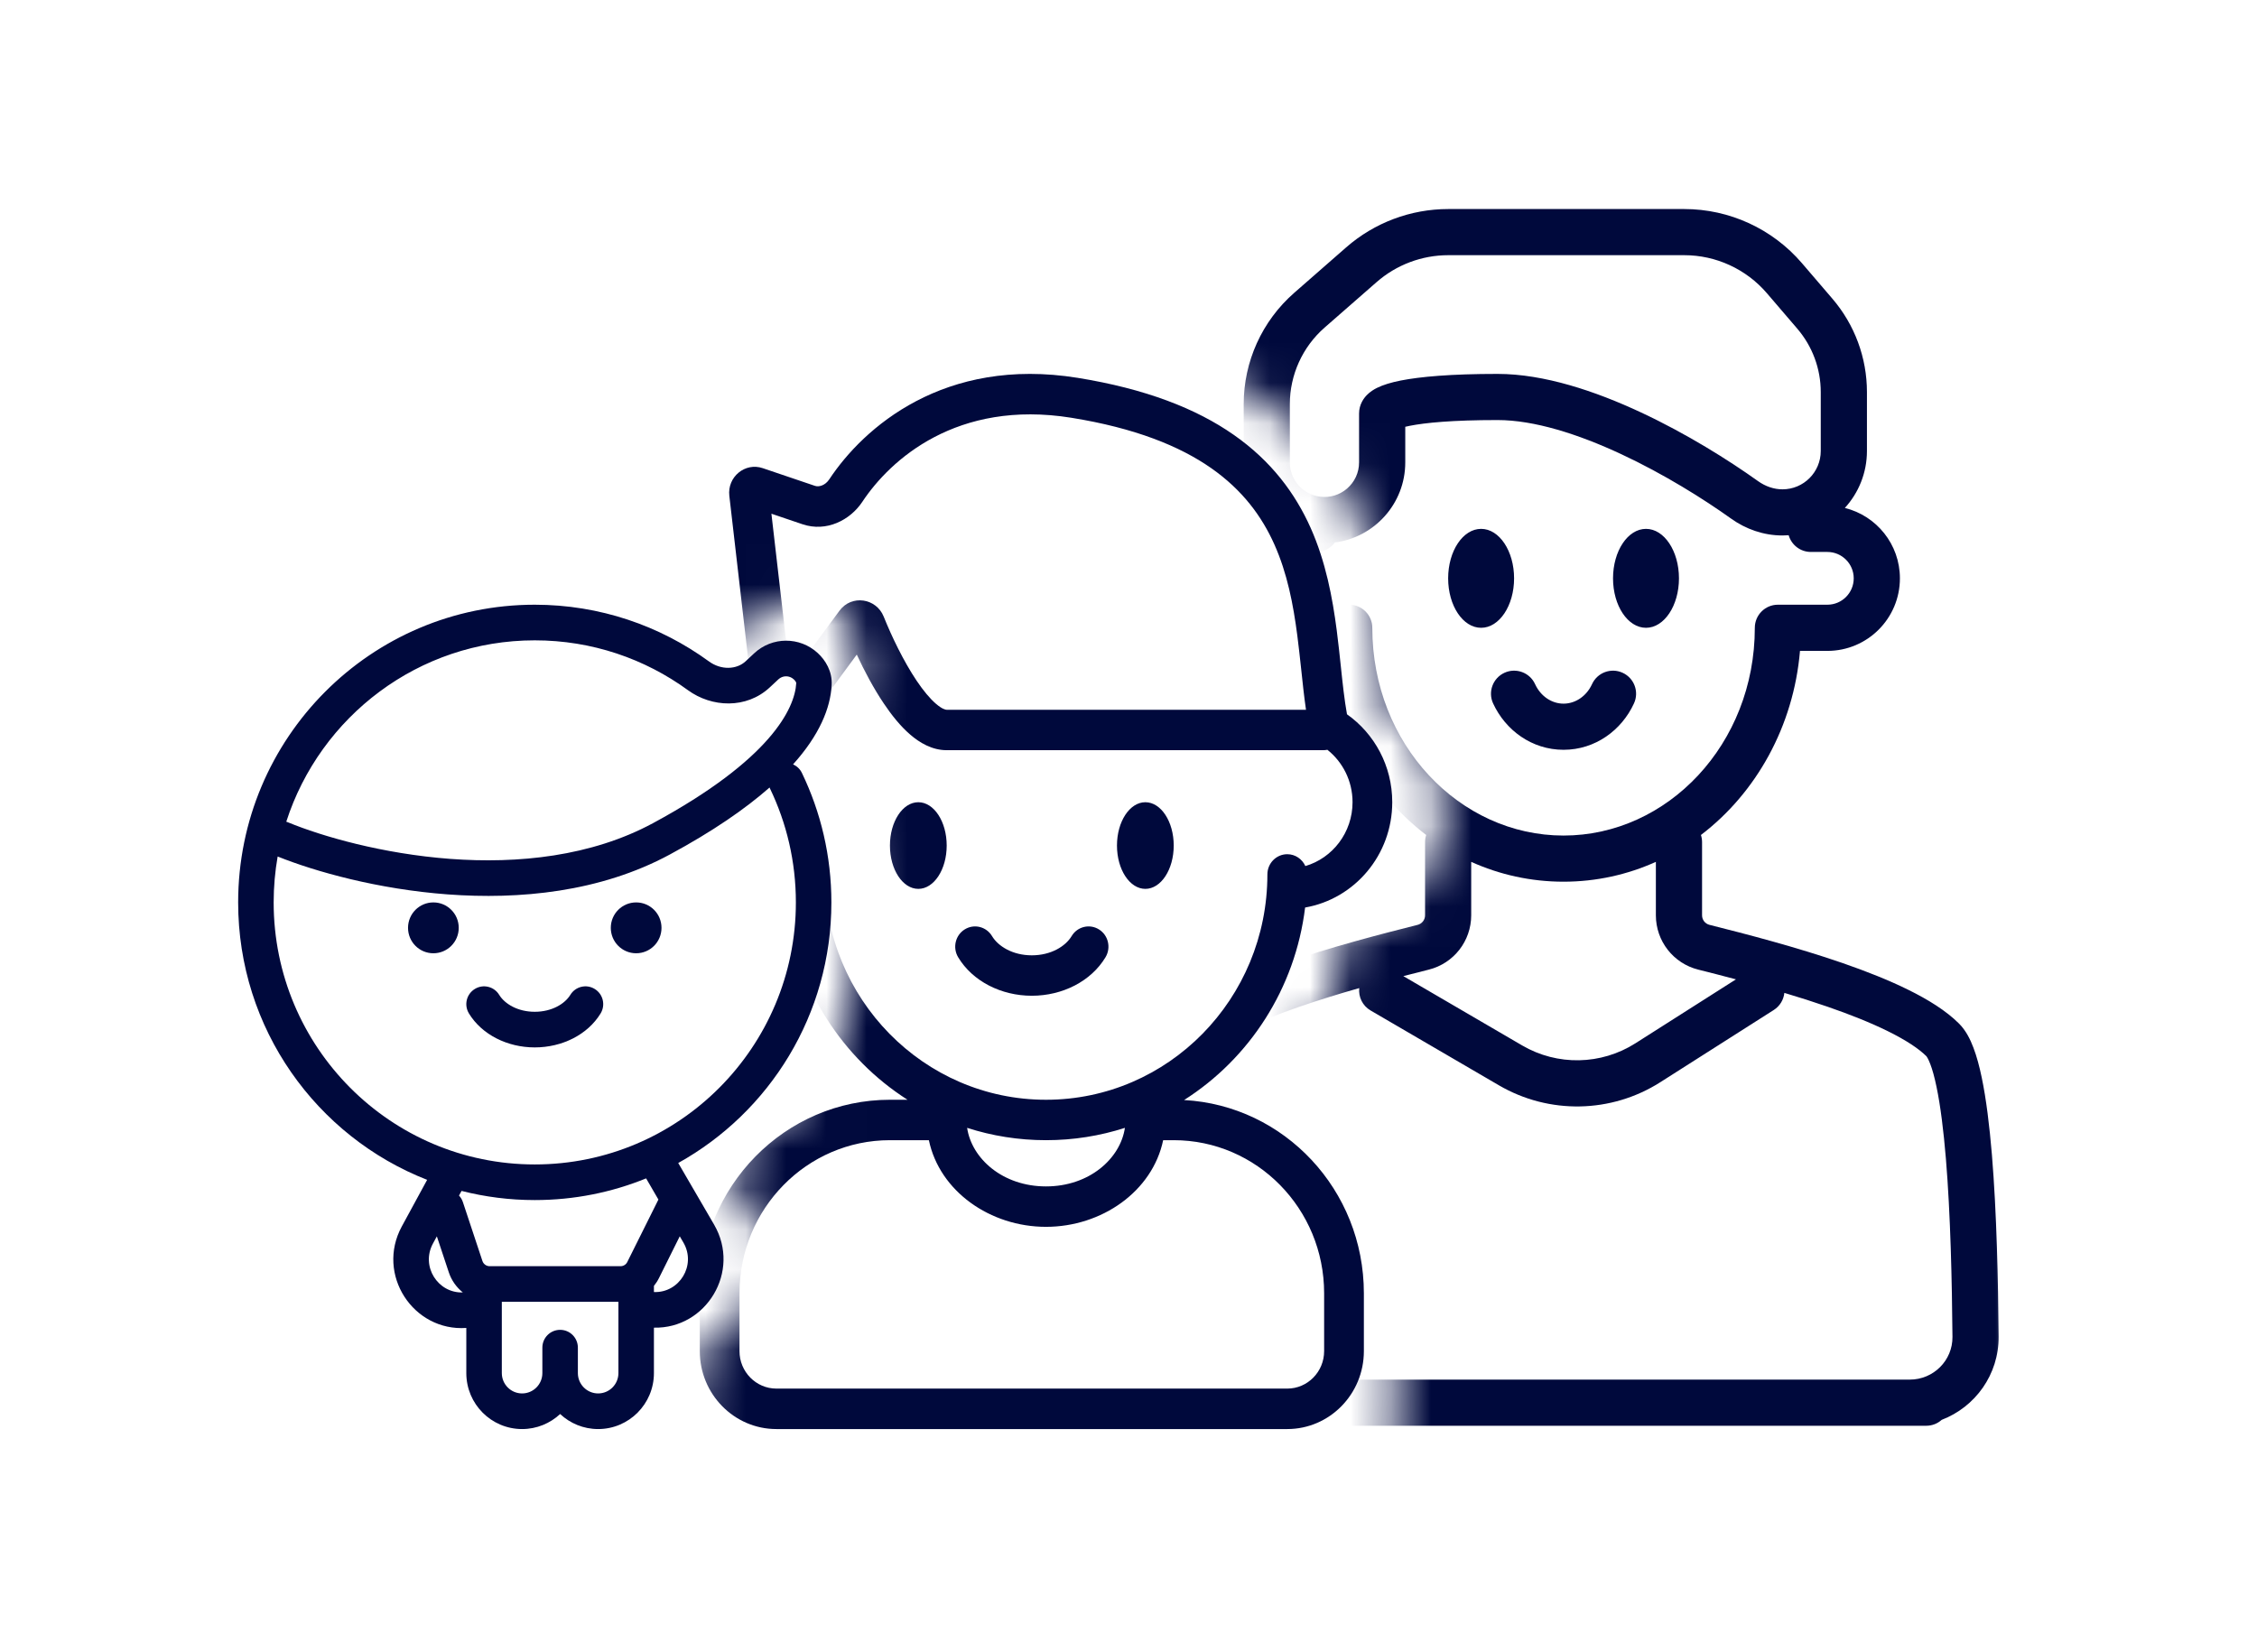
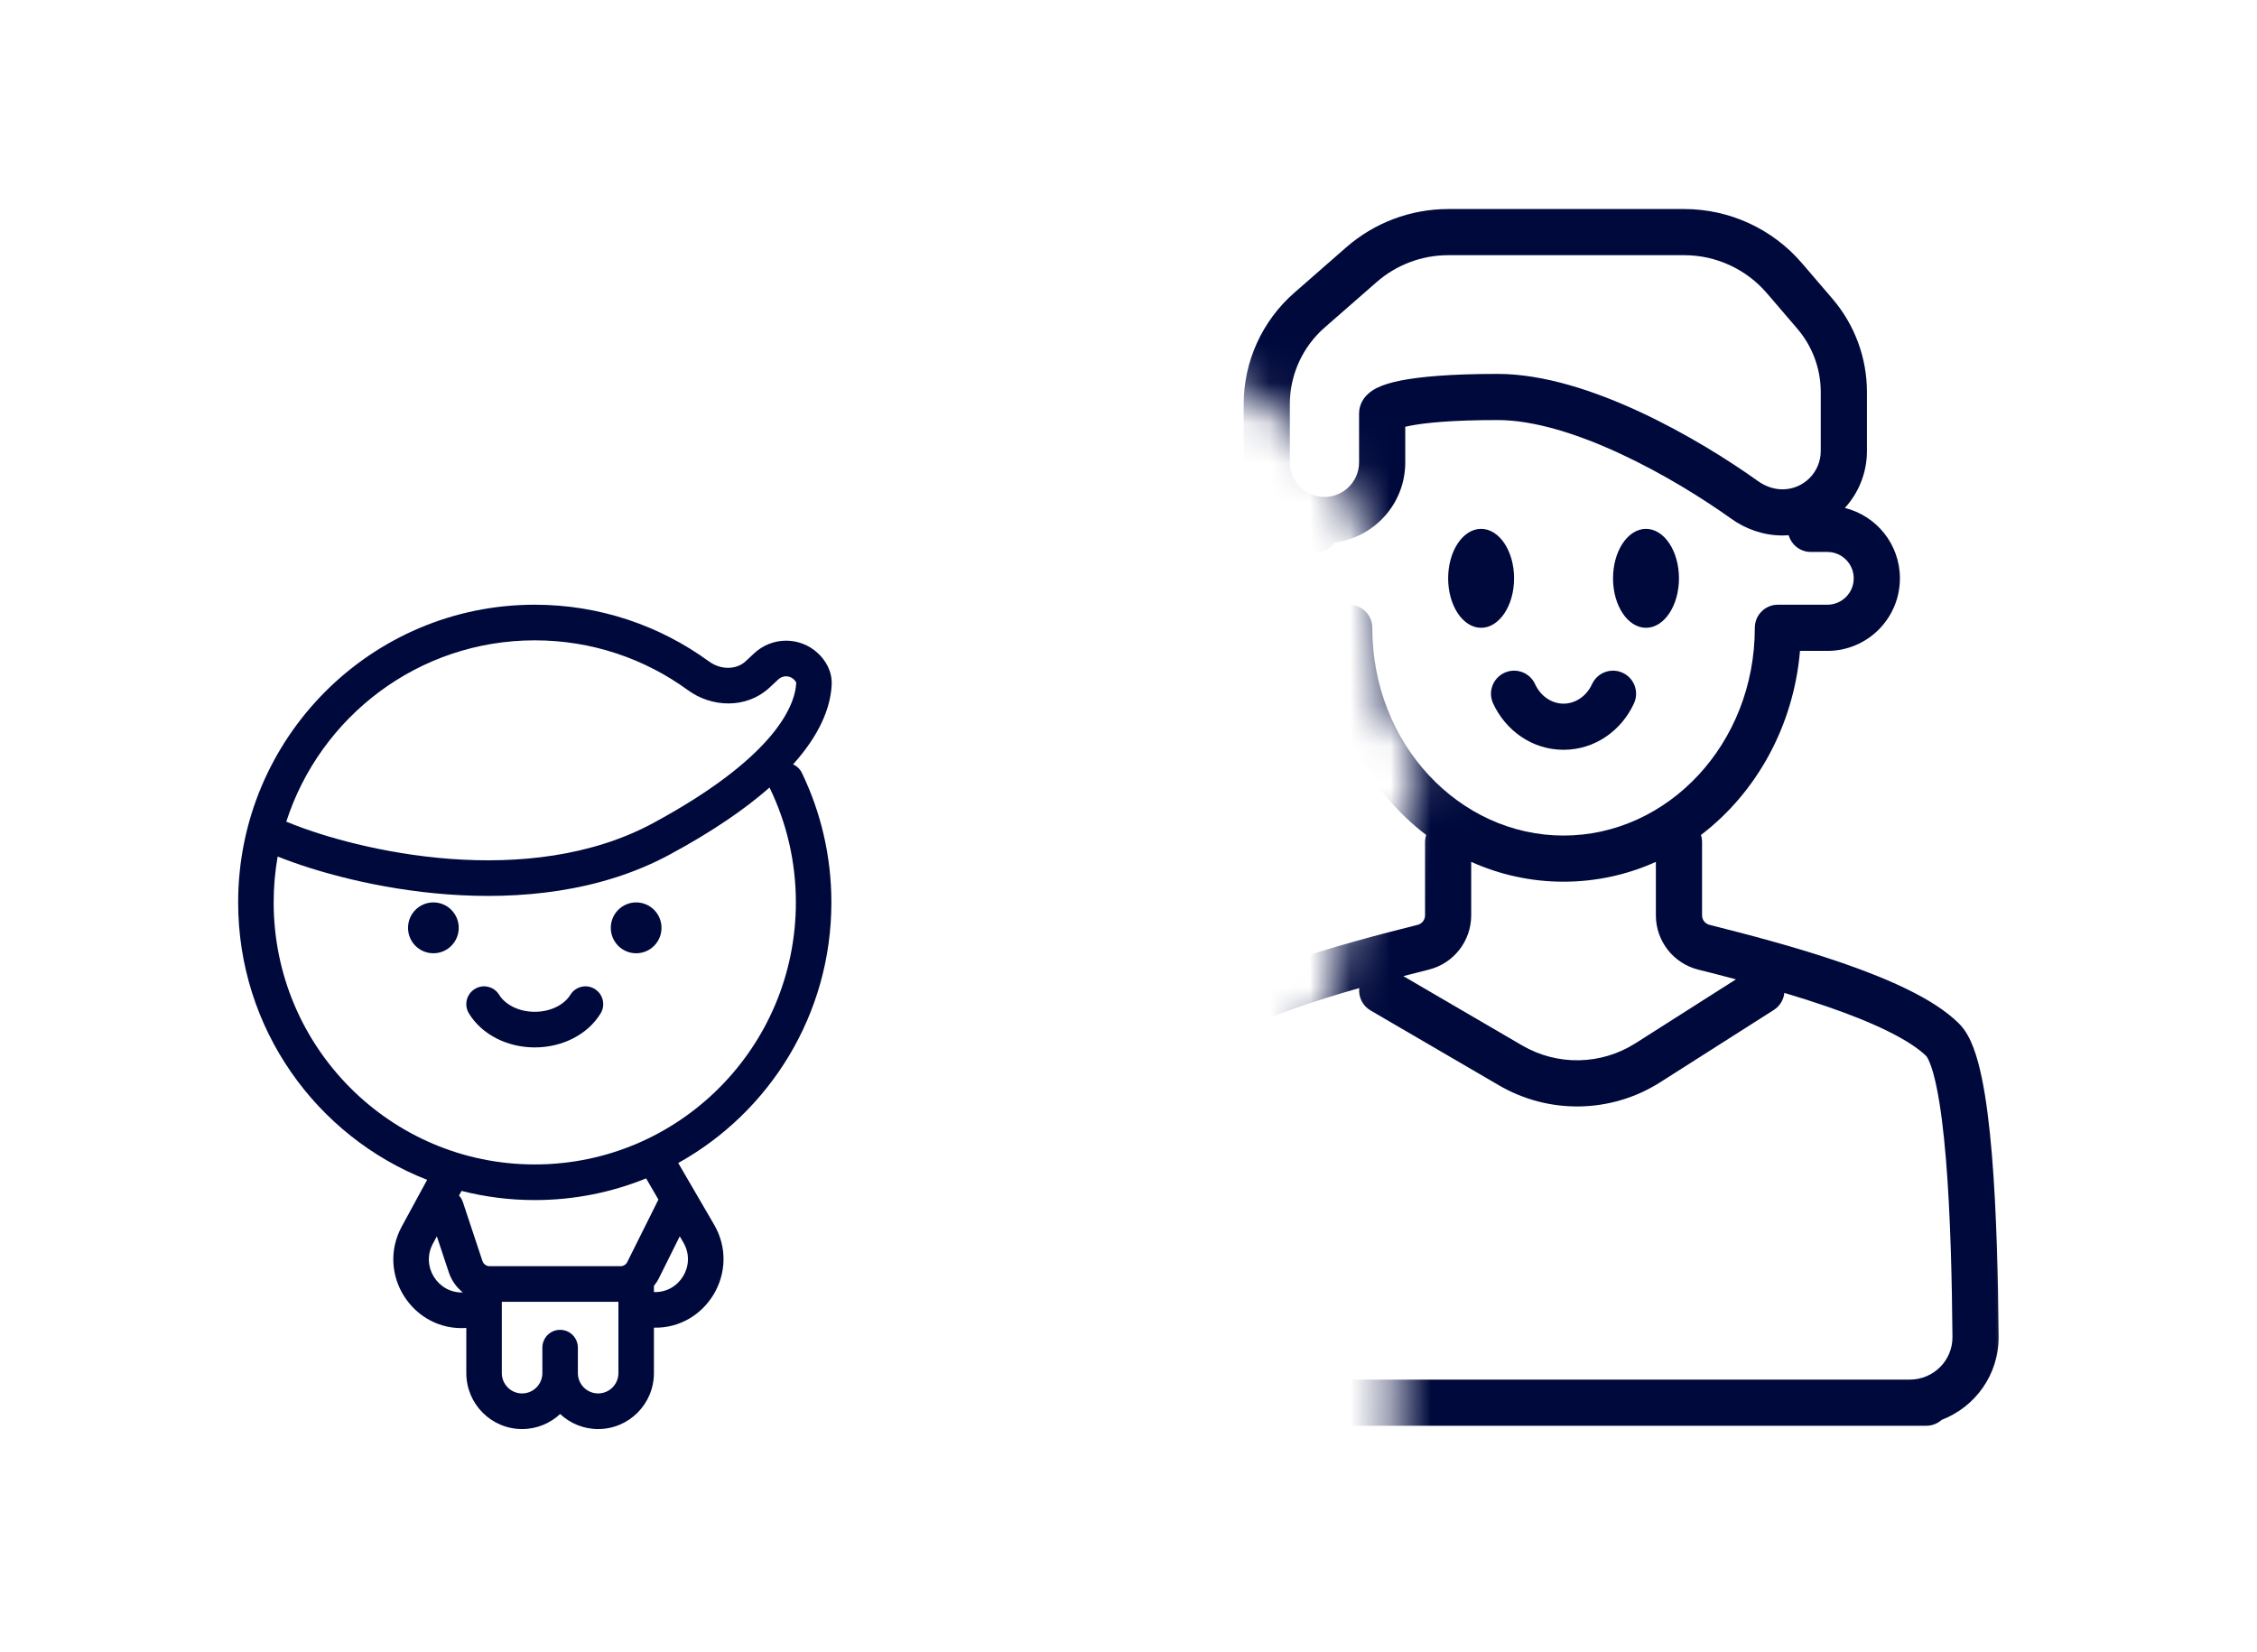
<svg xmlns="http://www.w3.org/2000/svg" width="56" height="41" viewBox="0 0 56 41" fill="none">
  <mask id="mask0_273_31926" style="mask-type:alpha" maskUnits="userSpaceOnUse" x="16" y="0" width="28" height="41">
-     <path d="M17.771 15.823C16.79 16.151 16.544 15.414 16.544 15.005V0.278H43.953V40.778H16.953V37.914L17.362 33.414C17.908 33.142 18.999 32.596 18.999 31.369C18.999 30.142 18.453 29.596 17.771 28.914C17.908 28.642 19.244 28.178 20.226 26.869C21.453 25.233 21.862 21.142 20.635 19.096C21.044 18.278 21.699 16.396 21.044 15.414C20.226 14.187 18.999 15.414 17.771 15.823Z" fill="black" />
-   </mask>
+     </mask>
  <g mask="url(#mask0_273_31926)">
    <path fill-rule="evenodd" clip-rule="evenodd" d="M26.581 10.366C23.742 9.91 22.088 11.406 21.395 12.453C21.094 12.906 20.505 13.21 19.91 13.008L19.14 12.747L19.609 16.808L20.828 15.155C21.129 14.746 21.742 14.842 21.926 15.3C22.12 15.783 22.415 16.403 22.745 16.894C22.911 17.14 23.073 17.334 23.221 17.462C23.375 17.595 23.462 17.612 23.489 17.612H23.494H23.499H23.504H23.509H23.515H23.52H23.526H23.531H23.537H23.543H23.549H23.555H23.561H23.567H23.574H23.58H23.587H23.594H23.601H23.607H23.614H23.622H23.629H23.636H23.644H23.651H23.659H23.666H23.674H23.682H23.69H23.698H23.707H23.715H23.724H23.732H23.741H23.749H23.758H23.767H23.776H23.785H23.795H23.804H23.813H23.823H23.832H23.842H23.852H23.862H23.872H23.882H23.892H23.902H23.913H23.923H23.933H23.944H23.955H23.965H23.976H23.987H23.998H24.01H24.021H24.032H24.044H24.055H24.067H24.078H24.09H24.102H24.114H24.126H24.138H24.15H24.162H24.175H24.187H24.2H24.212H24.225H24.238H24.251H24.264H24.276H24.29H24.303H24.316H24.329H24.343H24.356H24.37H24.384H24.397H24.411H24.425H24.439H24.453H24.467H24.481H24.495H24.51H24.524H24.539H24.553H24.568H24.583H24.597H24.612H24.627H24.642H24.657H24.672H24.688H24.703H24.718H24.734H24.749H24.765H24.78H24.796H24.812H24.828H24.844H24.86H24.876H24.892H24.908H24.924H24.941H24.957H24.973H24.99H25.006H25.023H25.04H25.056H25.073H25.09H25.107H25.124H25.141H25.158H25.176H25.193H25.21H25.228H25.245H25.262H25.28H25.298H25.315H25.333H25.351H25.369H25.387H25.405H25.423H25.441H25.459H25.477H25.495H25.514H25.532H25.55H25.569H25.587H25.606H25.625H25.643H25.662H25.681H25.7H25.718H25.737H25.756H25.775H25.794H25.814H25.833H25.852H25.871H25.891H25.91H25.929H25.949H25.968H25.988H26.008H26.027H26.047H26.067H26.086H26.106H26.126H26.146H26.166H26.186H26.206H26.226H26.246H26.267H26.287H26.307H26.327H26.348H26.368H26.388H26.409H26.429H26.45H26.471H26.491H26.512H26.532H26.553H26.574H26.595H26.616H26.636H26.657H26.678H26.699H26.72H26.741H26.762H26.783H26.805H26.826H26.847H26.868H26.89H26.911H26.932H26.953H26.975H26.996H27.018H27.039H27.061H27.082H27.104H27.125H27.147H27.169H27.19H27.212H27.234H27.256H27.277H27.299H27.321H27.343H27.365H27.387H27.409H27.43H27.452H27.474H27.496H27.518H27.541H27.563H27.585H27.607H27.629H27.651H27.673H27.695H27.718H27.74H27.762H27.785H27.807H27.829H27.851H27.874H27.896H27.919H27.941H27.963H27.986H28.008H28.03H28.053H28.076H28.098H28.12H28.143H28.166H28.188H28.211H28.233H28.256H28.278H28.301H28.323H28.346H28.369H28.391H28.414H28.436H28.459H28.482H28.505H28.527H28.55H28.573H28.595H28.618H28.641H28.663H28.686H28.709H28.731H28.754H28.777H28.8H28.822H28.845H28.868H28.89H28.913H28.936H28.959H28.981H29.004H29.027H29.049H29.072H29.095H29.118H29.14H29.163H29.186H29.209H29.231H29.254H29.277H29.299H29.322H29.345H29.367H29.39H29.413H29.435H29.458H29.481H29.503H29.526H29.549H29.571H29.594H29.616H29.639H29.661H29.684H29.706H29.729H29.752H29.774H29.797H29.819H29.841H29.864H29.886H29.909H29.931H29.954H29.976H29.998H30.021H30.043H30.065H30.088H30.11H30.132H30.154H30.177H30.199H30.221H30.243H30.265H30.288H30.31H30.332H30.354H30.376H30.398H30.42H30.442H30.464H30.486H30.508H30.53H30.552H30.573H30.595H30.617H30.639H30.661H30.682H30.704H30.726H30.747H30.769H30.791H30.812H30.834H30.855H30.877H30.898H30.92H30.941H30.962H30.984H31.005H31.026H31.047H31.069H31.09H31.111H31.132H31.153H31.174H31.195H31.216H31.237H31.258H31.279H31.3H31.32H31.341H31.362H31.383H31.403H31.424H31.445H31.465H31.485H31.506H31.526H31.547H31.567H31.587H31.608H31.628H31.648H31.668H31.688H31.708H31.728H31.748H31.768H31.788H31.808H31.828H31.847H31.867H31.887H31.906H31.926H31.945H31.965H31.984H32.004H32.023H32.042H32.062H32.081H32.1H32.119H32.138H32.157H32.176H32.195H32.214H32.232H32.251H32.27H32.288H32.307H32.325H32.344H32.362H32.38H32.399H32.404C32.356 17.282 32.319 16.931 32.282 16.581C32.252 16.308 32.223 16.035 32.189 15.774C32.088 14.993 31.938 14.223 31.621 13.513C31.308 12.811 30.828 12.159 30.052 11.616C29.27 11.07 28.165 10.621 26.581 10.366ZM20.577 11.892C21.424 10.612 23.422 8.843 26.735 9.375C28.422 9.647 29.677 10.137 30.61 10.789C31.548 11.444 32.138 12.246 32.519 13.098C32.895 13.942 33.061 14.827 33.167 15.643C33.208 15.961 33.239 16.259 33.269 16.541C33.314 16.966 33.355 17.355 33.421 17.724C34.099 18.202 34.544 19 34.544 19.905C34.544 21.216 33.61 22.305 32.382 22.519C32.136 24.535 30.997 26.268 29.379 27.296C31.866 27.431 33.84 29.526 33.84 32.091V33.525C33.84 34.593 32.989 35.46 31.939 35.46H19.264C18.214 35.46 17.363 34.593 17.363 33.525V32.091C17.363 29.439 19.475 27.289 22.081 27.289H22.517C20.905 26.26 19.77 24.53 19.525 22.519C18.297 22.305 17.363 21.216 17.363 19.905C17.363 18.906 17.905 18.037 18.706 17.584L18.096 12.304C18.042 11.835 18.485 11.467 18.926 11.617L20.221 12.056C20.314 12.088 20.472 12.051 20.577 11.892ZM25.953 28.292C26.636 28.292 27.293 28.185 27.911 27.986C27.797 28.752 27.026 29.439 25.953 29.439C24.881 29.439 24.11 28.752 23.996 27.986C24.614 28.185 25.271 28.292 25.953 28.292ZM25.953 30.442C27.337 30.442 28.594 29.562 28.86 28.292H29.122C31.183 28.292 32.854 29.993 32.854 32.091V33.525C32.854 34.039 32.444 34.456 31.939 34.456H19.264C18.758 34.456 18.348 34.039 18.348 33.525V32.091C18.348 29.993 20.019 28.292 22.081 28.292H23.047C23.313 29.562 24.57 30.442 25.953 30.442ZM33.559 19.905C33.559 20.657 33.064 21.292 32.388 21.49C32.31 21.317 32.138 21.196 31.939 21.196C31.667 21.196 31.446 21.421 31.446 21.698C31.446 24.785 28.987 27.289 25.953 27.289C22.92 27.289 20.461 24.785 20.461 21.698C20.461 21.421 20.24 21.196 19.968 21.196C19.769 21.196 19.597 21.317 19.519 21.49C18.843 21.292 18.348 20.657 18.348 19.905C18.348 19.223 18.756 18.636 19.338 18.386C19.532 18.395 19.732 18.315 19.87 18.128L21.258 16.243C21.445 16.645 21.675 17.08 21.932 17.461C22.123 17.745 22.342 18.02 22.583 18.227C22.818 18.43 23.127 18.615 23.489 18.615H23.494H23.499H23.504H23.509H23.515H23.52H23.526H23.531H23.537H23.543H23.549H23.555H23.561H23.567H23.574H23.58H23.587H23.594H23.601H23.607H23.614H23.622H23.629H23.636H23.644H23.651H23.659H23.666H23.674H23.682H23.69H23.698H23.707H23.715H23.724H23.732H23.741H23.749H23.758H23.767H23.776H23.785H23.795H23.804H23.813H23.823H23.832H23.842H23.852H23.862H23.872H23.882H23.892H23.902H23.913H23.923H23.933H23.944H23.955H23.965H23.976H23.987H23.998H24.01H24.021H24.032H24.044H24.055H24.067H24.078H24.09H24.102H24.114H24.126H24.138H24.15H24.162H24.175H24.187H24.2H24.212H24.225H24.238H24.251H24.264H24.276H24.29H24.303H24.316H24.329H24.343H24.356H24.37H24.384H24.397H24.411H24.425H24.439H24.453H24.467H24.481H24.495H24.51H24.524H24.539H24.553H24.568H24.583H24.597H24.612H24.627H24.642H24.657H24.672H24.688H24.703H24.718H24.734H24.749H24.765H24.78H24.796H24.812H24.828H24.844H24.86H24.876H24.892H24.908H24.924H24.941H24.957H24.973H24.99H25.006H25.023H25.04H25.056H25.073H25.09H25.107H25.124H25.141H25.158H25.176H25.193H25.21H25.228H25.245H25.262H25.28H25.298H25.315H25.333H25.351H25.369H25.387H25.405H25.423H25.441H25.459H25.477H25.495H25.514H25.532H25.55H25.569H25.587H25.606H25.625H25.643H25.662H25.681H25.7H25.718H25.737H25.756H25.775H25.794H25.814H25.833H25.852H25.871H25.891H25.91H25.929H25.949H25.968H25.988H26.008H26.027H26.047H26.067H26.086H26.106H26.126H26.146H26.166H26.186H26.206H26.226H26.246H26.267H26.287H26.307H26.327H26.348H26.368H26.388H26.409H26.429H26.45H26.471H26.491H26.512H26.532H26.553H26.574H26.595H26.616H26.636H26.657H26.678H26.699H26.72H26.741H26.762H26.783H26.805H26.826H26.847H26.868H26.89H26.911H26.932H26.953H26.975H26.996H27.018H27.039H27.061H27.082H27.104H27.125H27.147H27.169H27.19H27.212H27.234H27.256H27.277H27.299H27.321H27.343H27.365H27.387H27.409H27.43H27.452H27.474H27.496H27.518H27.541H27.563H27.585H27.607H27.629H27.651H27.673H27.695H27.718H27.74H27.762H27.785H27.807H27.829H27.851H27.874H27.896H27.919H27.941H27.963H27.986H28.008H28.03H28.053H28.076H28.098H28.12H28.143H28.166H28.188H28.211H28.233H28.256H28.278H28.301H28.323H28.346H28.369H28.391H28.414H28.436H28.459H28.482H28.505H28.527H28.55H28.573H28.595H28.618H28.641H28.663H28.686H28.709H28.731H28.754H28.777H28.8H28.822H28.845H28.868H28.89H28.913H28.936H28.959H28.981H29.004H29.027H29.049H29.072H29.095H29.118H29.14H29.163H29.186H29.209H29.231H29.254H29.277H29.299H29.322H29.345H29.367H29.39H29.413H29.435H29.458H29.481H29.503H29.526H29.549H29.571H29.594H29.616H29.639H29.661H29.684H29.706H29.729H29.752H29.774H29.797H29.819H29.841H29.864H29.886H29.909H29.931H29.954H29.976H29.998H30.021H30.043H30.065H30.088H30.11H30.132H30.154H30.177H30.199H30.221H30.243H30.265H30.288H30.31H30.332H30.354H30.376H30.398H30.42H30.442H30.464H30.486H30.508H30.53H30.552H30.573H30.595H30.617H30.639H30.661H30.682H30.704H30.726H30.747H30.769H30.791H30.812H30.834H30.855H30.877H30.898H30.92H30.941H30.962H30.984H31.005H31.026H31.047H31.069H31.09H31.111H31.132H31.153H31.174H31.195H31.216H31.237H31.258H31.279H31.3H31.32H31.341H31.362H31.383H31.403H31.424H31.445H31.465H31.485H31.506H31.526H31.547H31.567H31.587H31.608H31.628H31.648H31.668H31.688H31.708H31.728H31.748H31.768H31.788H31.808H31.828H31.847H31.867H31.887H31.906H31.926H31.945H31.965H31.984H32.004H32.023H32.042H32.062H32.081H32.1H32.119H32.138H32.157H32.176H32.195H32.214H32.232H32.251H32.27H32.288H32.307H32.325H32.344H32.362H32.38H32.399H32.417H32.435H32.453H32.471H32.489H32.508H32.525H32.543H32.561H32.579H32.596H32.614H32.632H32.649H32.666H32.684H32.701H32.718H32.736H32.753H32.77H32.787H32.804H32.821C32.86 18.615 32.898 18.612 32.935 18.605C33.315 18.907 33.559 19.378 33.559 19.905ZM23.489 20.981C23.489 21.575 23.174 22.056 22.785 22.056C22.396 22.056 22.081 21.575 22.081 20.981C22.081 20.387 22.396 19.906 22.785 19.906C23.174 19.906 23.489 20.387 23.489 20.981ZM28.418 22.056C28.807 22.056 29.122 21.575 29.122 20.981C29.122 20.387 28.807 19.906 28.418 19.906C28.029 19.906 27.714 20.387 27.714 20.981C27.714 21.575 28.029 22.056 28.418 22.056ZM27.267 23.062C27.499 23.206 27.572 23.515 27.43 23.752C27.071 24.35 26.361 24.708 25.601 24.708C24.842 24.708 24.132 24.35 23.773 23.752C23.631 23.515 23.704 23.206 23.936 23.062C24.168 22.917 24.471 22.991 24.614 23.228C24.764 23.479 25.124 23.705 25.601 23.705C26.079 23.705 26.439 23.479 26.589 23.228C26.731 22.991 27.035 22.917 27.267 23.062Z" fill="#00093C" />
  </g>
  <mask id="mask1_273_31926" style="mask-type:alpha" maskUnits="userSpaceOnUse" x="29" y="0" width="22" height="40">
-     <path d="M34.136 14.596C33.809 11.323 31.272 9.687 30.045 9.278L29.636 0.278H50.091V39.551H34.545C34.681 36.823 34.791 30.96 34.136 29.323C33.481 27.687 31.954 27.005 31.272 26.869L32.5 25.642C33.154 24.987 33.318 23.733 33.318 23.187C34 23.051 35.445 22.369 35.772 20.733C36.1 19.096 35.091 18.142 34.545 17.869C34.545 18.142 34.463 17.869 34.136 14.596Z" fill="black" />
+     <path d="M34.136 14.596C33.809 11.323 31.272 9.687 30.045 9.278L29.636 0.278H50.091V39.551H34.545C34.681 36.823 34.791 30.96 34.136 29.323C33.481 27.687 31.954 27.005 31.272 26.869L32.5 25.642C33.154 24.987 33.318 23.733 33.318 23.187C36.1 19.096 35.091 18.142 34.545 17.869C34.545 18.142 34.463 17.869 34.136 14.596Z" fill="black" />
  </mask>
  <g mask="url(#mask1_273_31926)">
    <path fill-rule="evenodd" clip-rule="evenodd" d="M35.933 6.332C35.279 6.332 34.647 6.57 34.155 7.001L32.865 8.129C32.318 8.608 32.003 9.301 32.003 10.028V11.473C32.003 11.9 32.318 12.262 32.741 12.323C33.258 12.397 33.721 11.995 33.721 11.473V10.26C33.721 10.036 33.838 9.88 33.915 9.802C33.995 9.72 34.087 9.664 34.163 9.626C34.318 9.549 34.518 9.489 34.755 9.442C35.238 9.347 35.996 9.278 37.158 9.278C38.314 9.278 39.585 9.706 40.71 10.231C41.846 10.761 42.893 11.419 43.618 11.937C43.805 12.071 44.017 12.142 44.226 12.142C44.751 12.142 45.176 11.716 45.176 11.191V9.728C45.176 9.152 44.97 8.595 44.595 8.157L43.839 7.275C43.326 6.677 42.577 6.332 41.789 6.332H35.933ZM44.226 13.287C43.757 13.287 43.315 13.129 42.952 12.869C42.271 12.382 41.285 11.763 40.225 11.269C39.154 10.769 38.064 10.423 37.158 10.423C36.029 10.423 35.355 10.491 34.978 10.566C34.936 10.574 34.899 10.582 34.867 10.59V11.473C34.867 12.506 34.092 13.336 33.12 13.461C33.016 13.604 32.848 13.696 32.658 13.696H32.249C31.887 13.696 31.594 13.989 31.594 14.351C31.594 14.712 31.887 15.005 32.249 15.005H33.476C33.792 15.005 34.049 15.262 34.049 15.578C34.049 18.465 36.213 20.733 38.794 20.733C41.376 20.733 43.54 18.465 43.54 15.578C43.54 15.262 43.796 15.005 44.112 15.005H45.34C45.701 15.005 45.994 14.712 45.994 14.351C45.994 13.989 45.701 13.696 45.34 13.696H44.931C44.669 13.696 44.449 13.521 44.38 13.281C44.329 13.285 44.278 13.287 44.226 13.287ZM32.249 16.151H32.928C33.086 18.022 34.015 19.675 35.386 20.719C35.368 20.774 35.358 20.834 35.358 20.896V22.712C35.358 22.825 35.282 22.922 35.173 22.949C34.261 23.178 33.015 23.501 31.864 23.899C31.288 24.099 30.726 24.32 30.235 24.563C29.752 24.802 29.302 25.078 28.98 25.4C28.812 25.569 28.702 25.792 28.624 25.997C28.542 26.212 28.475 26.463 28.419 26.732C28.306 27.272 28.225 27.94 28.166 28.655C28.047 30.09 28.011 31.782 27.999 33.165C27.989 34.391 28.985 35.378 30.203 35.378H44.522H47.385H47.794C47.941 35.378 48.075 35.323 48.176 35.232C49.006 34.914 49.597 34.11 49.589 33.165C49.578 31.782 49.541 30.09 49.423 28.655C49.363 27.94 49.282 27.272 49.169 26.732C49.113 26.463 49.046 26.212 48.964 25.997C48.887 25.792 48.777 25.569 48.608 25.4C48.286 25.078 47.837 24.802 47.353 24.563C46.863 24.32 46.3 24.099 45.724 23.899C44.573 23.501 43.328 23.178 42.416 22.949C42.307 22.922 42.231 22.825 42.231 22.712V20.896C42.231 20.834 42.221 20.774 42.203 20.719C43.574 19.675 44.502 18.022 44.661 16.151H45.34C46.334 16.151 47.14 15.345 47.14 14.351C47.14 13.506 46.559 12.798 45.774 12.604C46.114 12.231 46.322 11.735 46.322 11.191V9.728C46.322 8.878 46.018 8.057 45.465 7.412L44.709 6.53C43.978 5.678 42.912 5.187 41.789 5.187H35.933C35.002 5.187 34.102 5.525 33.401 6.138L32.111 7.267C31.315 7.964 30.858 8.97 30.858 10.028V11.473C30.858 11.973 31.043 12.436 31.352 12.79C30.812 13.101 30.449 13.683 30.449 14.351C30.449 15.345 31.255 16.151 32.249 16.151ZM47.385 34.233C47.975 34.233 48.449 33.756 48.444 33.174C48.432 31.797 48.396 30.14 48.281 28.75C48.223 28.053 48.147 27.439 48.048 26.967C47.999 26.73 47.947 26.542 47.894 26.404C47.841 26.264 47.802 26.215 47.799 26.21C47.606 26.018 47.285 25.807 46.846 25.59C46.413 25.376 45.9 25.172 45.35 24.982C44.997 24.86 44.634 24.744 44.273 24.637C44.255 24.805 44.164 24.963 44.011 25.061L41.194 26.854C39.979 27.627 38.435 27.656 37.192 26.931L34.006 25.073C33.805 24.956 33.702 24.735 33.725 24.518C33.232 24.658 32.725 24.813 32.239 24.982C31.689 25.172 31.175 25.376 30.743 25.59C30.303 25.807 29.982 26.018 29.79 26.21C29.787 26.215 29.748 26.264 29.695 26.404C29.642 26.542 29.59 26.73 29.54 26.967C29.442 27.439 29.365 28.053 29.308 28.75C29.192 30.14 29.156 31.797 29.145 33.174C29.14 33.756 29.614 34.233 30.203 34.233H44.522H47.385ZM42.137 24.06C42.424 24.132 42.74 24.212 43.072 24.301L40.579 25.887C39.726 26.43 38.642 26.451 37.769 25.942L34.819 24.221C35.041 24.164 35.253 24.11 35.451 24.06C36.07 23.905 36.503 23.35 36.503 22.712V21.386C37.205 21.702 37.978 21.878 38.794 21.878C39.61 21.878 40.383 21.702 41.085 21.386V22.712C41.085 23.35 41.518 23.905 42.137 24.06ZM34.672 10.652C34.672 10.652 34.673 10.652 34.675 10.651L34.672 10.652ZM37.567 14.351C37.567 15.028 37.201 15.578 36.749 15.578C36.297 15.578 35.931 15.028 35.931 14.351C35.931 13.673 36.297 13.123 36.749 13.123C37.201 13.123 37.567 13.673 37.567 14.351ZM40.84 15.578C41.292 15.578 41.658 15.028 41.658 14.351C41.658 13.673 41.292 13.123 40.84 13.123C40.388 13.123 40.022 13.673 40.022 14.351C40.022 15.028 40.388 15.578 40.84 15.578ZM40.26 16.694C40.548 16.826 40.674 17.166 40.542 17.453C40.237 18.119 39.581 18.605 38.794 18.605C38.008 18.605 37.352 18.119 37.046 17.453C36.914 17.166 37.041 16.826 37.328 16.694C37.616 16.562 37.956 16.688 38.088 16.976C38.227 17.279 38.503 17.46 38.794 17.46C39.085 17.46 39.362 17.279 39.501 16.976C39.633 16.688 39.973 16.562 40.26 16.694Z" fill="#00093C" />
  </g>
  <path fill-rule="evenodd" clip-rule="evenodd" d="M6.889 21.253C6.824 21.623 6.79 22.003 6.79 22.392C6.79 25.983 9.691 28.894 13.268 28.894C16.846 28.894 19.747 25.983 19.747 22.392C19.747 21.378 19.516 20.419 19.104 19.564C19.101 19.557 19.097 19.549 19.094 19.541C18.492 20.071 17.685 20.628 16.622 21.202C14.886 22.141 12.879 22.325 11.105 22.193C9.378 22.064 7.83 21.631 6.889 21.253ZM7.103 20.389C7.118 20.393 7.132 20.399 7.146 20.405C7.997 20.756 9.492 21.186 11.171 21.312C12.851 21.437 14.67 21.253 16.205 20.424C19.125 18.846 19.721 17.579 19.756 16.951C19.756 16.949 19.757 16.941 19.748 16.924C19.74 16.906 19.723 16.882 19.694 16.856C19.586 16.756 19.42 16.757 19.313 16.857L19.101 17.055C18.517 17.6 17.656 17.553 17.071 17.127C16.003 16.348 14.69 15.889 13.268 15.889C10.387 15.889 7.944 17.778 7.103 20.389ZM19.677 18.967C20.334 18.237 20.604 17.571 20.635 17C20.654 16.657 20.48 16.379 20.289 16.204C19.843 15.793 19.157 15.796 18.713 16.21L18.501 16.408C18.279 16.615 17.895 16.635 17.589 16.411C16.375 15.527 14.882 15.005 13.268 15.005C9.204 15.005 5.909 18.312 5.909 22.392C5.909 25.525 7.854 28.203 10.598 29.276L9.969 30.433C9.323 31.623 10.25 33.042 11.57 32.951V34.071C11.57 34.838 12.19 35.46 12.954 35.46C13.319 35.46 13.65 35.318 13.898 35.087C14.145 35.318 14.476 35.46 14.841 35.46C15.605 35.46 16.225 34.838 16.225 34.071V32.944C17.52 32.975 18.393 31.55 17.718 30.387L16.828 28.858C19.094 27.598 20.628 25.175 20.628 22.392C20.628 21.241 20.365 20.151 19.897 19.18C19.85 19.081 19.77 19.008 19.677 18.967ZM16.957 30.833C17.284 31.396 16.855 32.086 16.225 32.06V31.908C16.274 31.847 16.317 31.781 16.352 31.71L16.866 30.677L16.957 30.833ZM16.336 29.765L16.033 29.243L16.031 29.24C15.178 29.587 14.246 29.778 13.268 29.778C12.642 29.778 12.033 29.699 11.452 29.551L11.389 29.666C11.431 29.711 11.464 29.765 11.485 29.828L11.97 31.29C11.996 31.367 12.068 31.419 12.149 31.419H15.396C15.467 31.419 15.533 31.379 15.564 31.315L16.334 29.77C16.335 29.768 16.336 29.767 16.336 29.765ZM10.839 30.678L11.135 31.569C11.202 31.772 11.326 31.944 11.484 32.07C10.864 32.092 10.436 31.421 10.742 30.857L10.839 30.678ZM12.451 32.303V34.071C12.451 34.35 12.676 34.576 12.954 34.576C13.232 34.576 13.457 34.35 13.457 34.071V33.44C13.457 33.195 13.654 32.998 13.898 32.998C14.141 32.998 14.338 33.195 14.338 33.44V34.071C14.338 34.35 14.563 34.576 14.841 34.576C15.119 34.576 15.344 34.35 15.344 34.071V32.303H12.451ZM10.753 23.654C11.1 23.654 11.382 23.372 11.382 23.023C11.382 22.674 11.1 22.392 10.753 22.392C10.405 22.392 10.124 22.674 10.124 23.023C10.124 23.372 10.405 23.654 10.753 23.654ZM16.413 23.023C16.413 23.372 16.132 23.654 15.784 23.654C15.437 23.654 15.155 23.372 15.155 23.023C15.155 22.674 15.437 22.392 15.784 22.392C16.132 22.392 16.413 22.674 16.413 23.023ZM14.902 25.147C15.029 24.939 14.964 24.667 14.756 24.54C14.549 24.412 14.278 24.478 14.151 24.686C14.016 24.907 13.695 25.106 13.268 25.106C12.842 25.106 12.521 24.907 12.386 24.686C12.259 24.478 11.988 24.412 11.781 24.54C11.573 24.667 11.508 24.939 11.635 25.147C11.956 25.674 12.59 25.99 13.268 25.99C13.947 25.99 14.581 25.674 14.902 25.147Z" fill="#00093C" />
</svg>